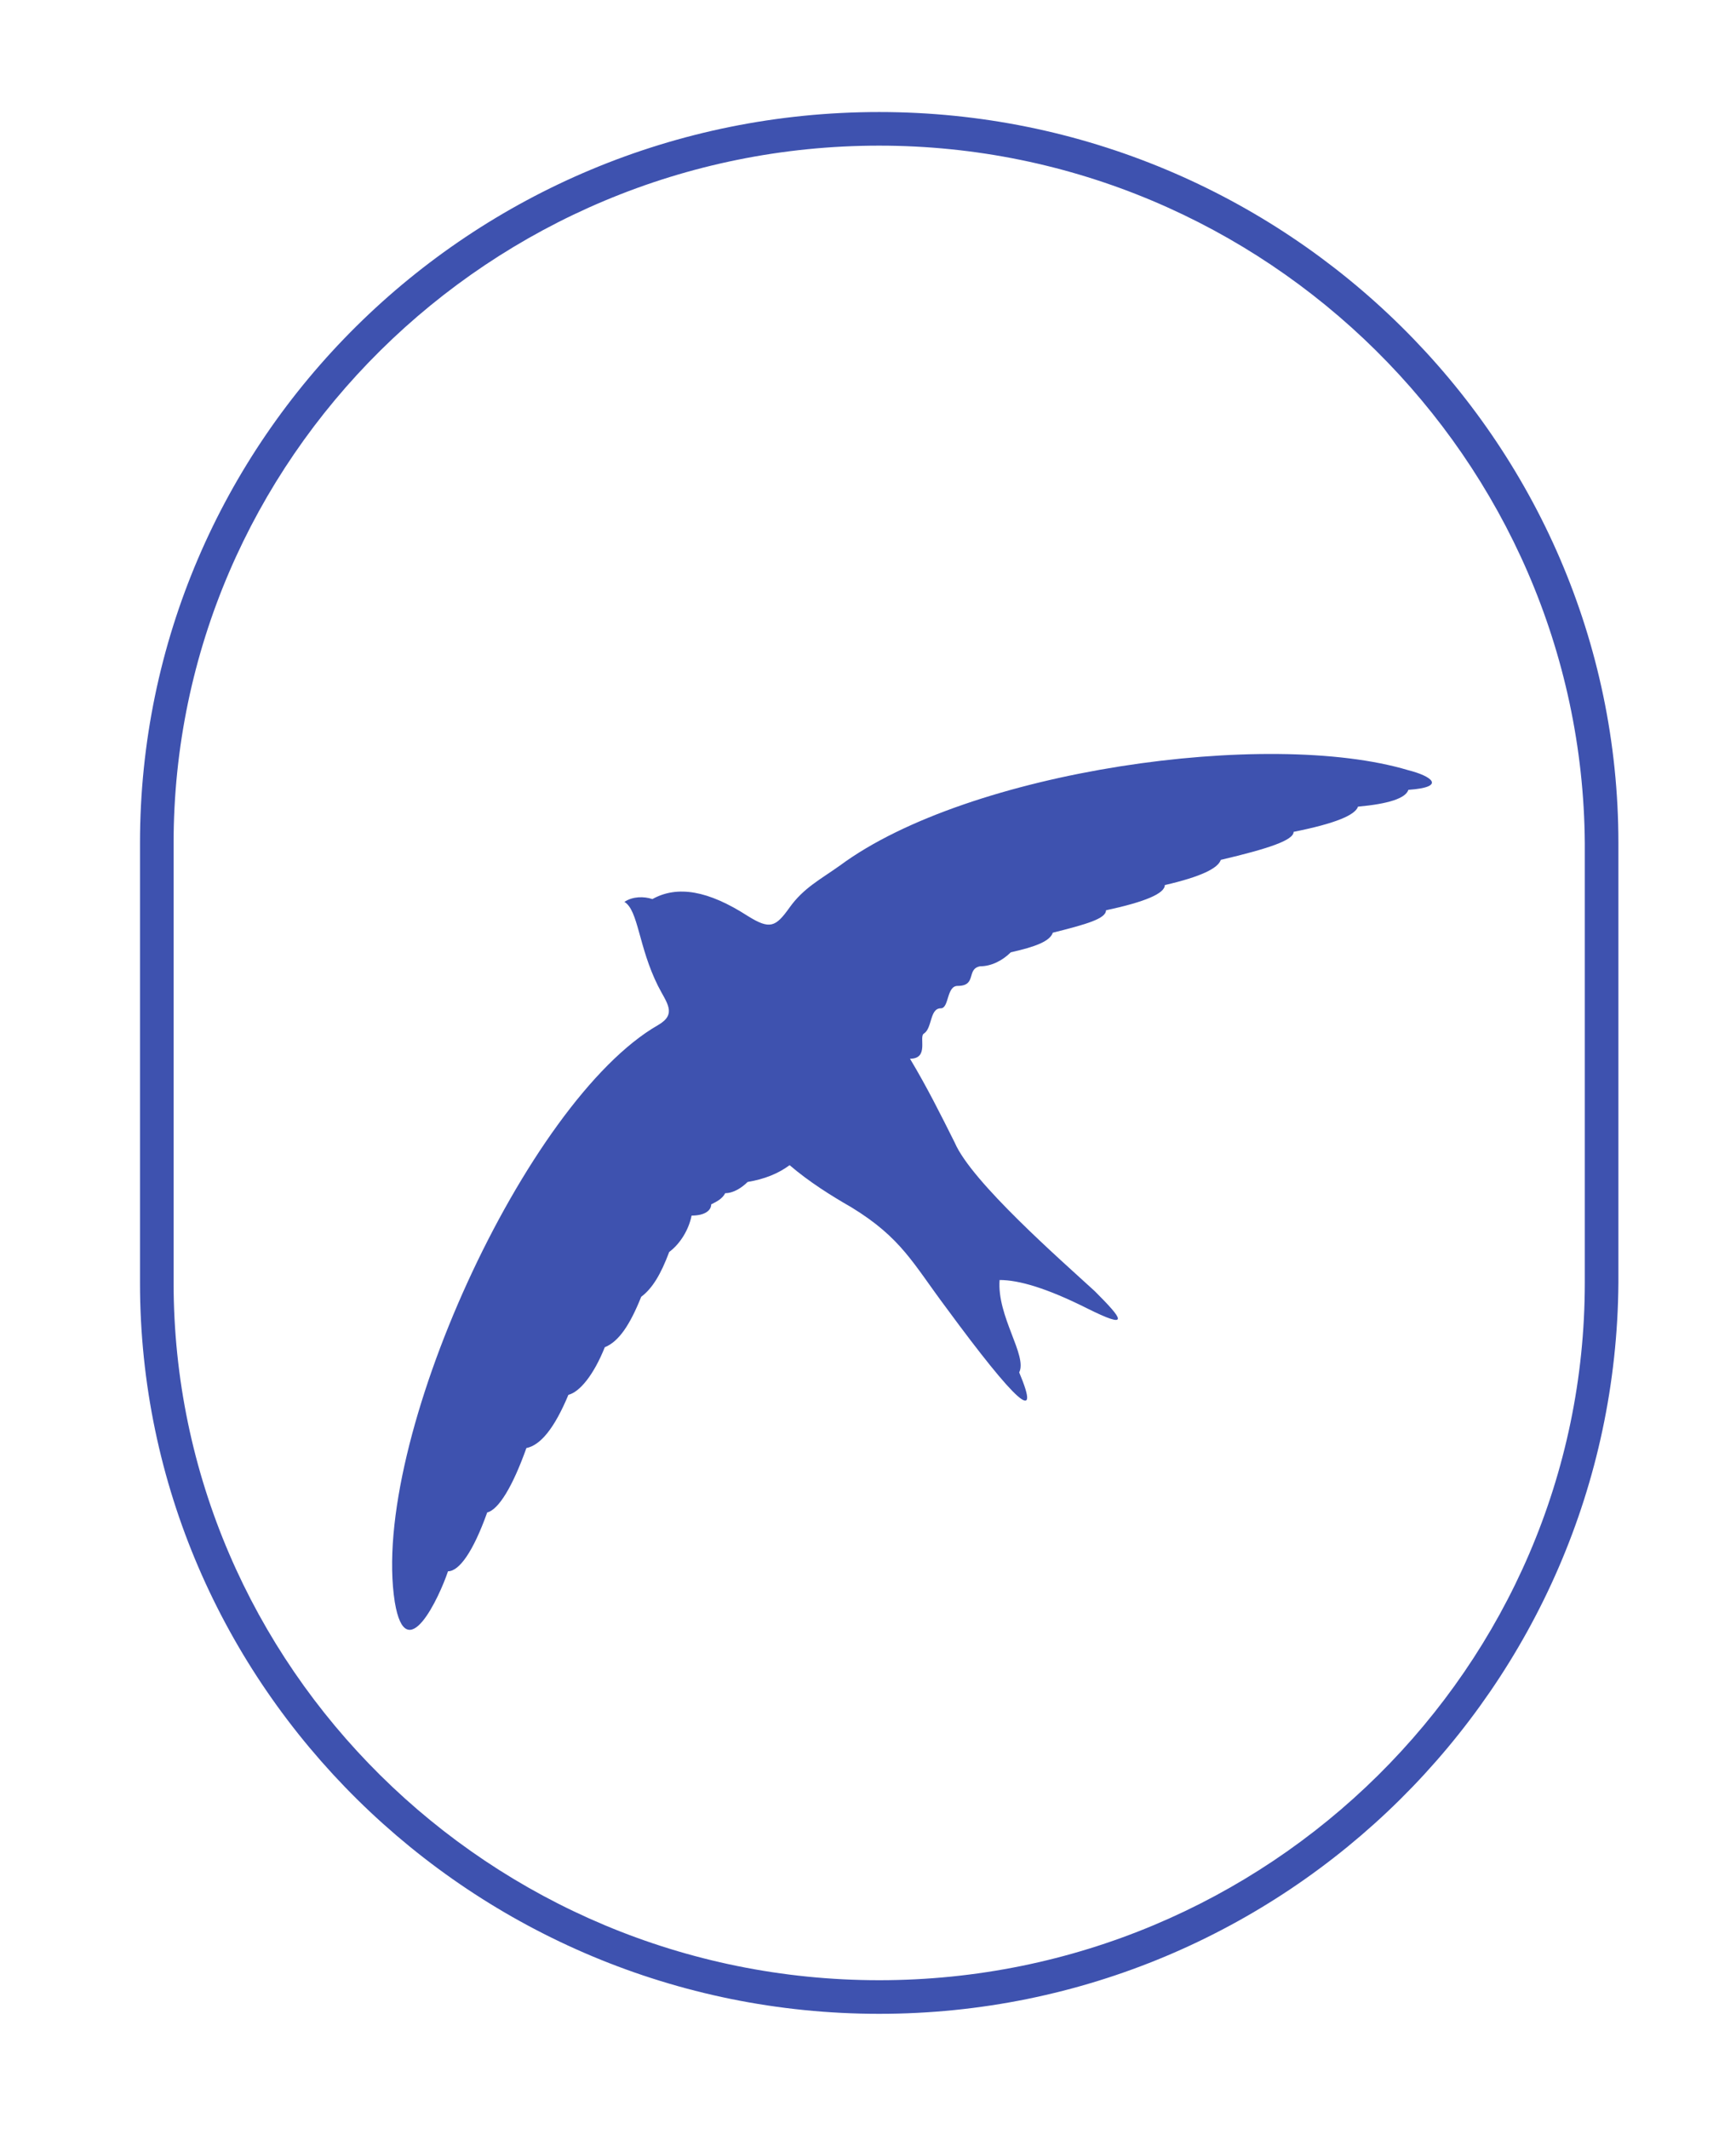
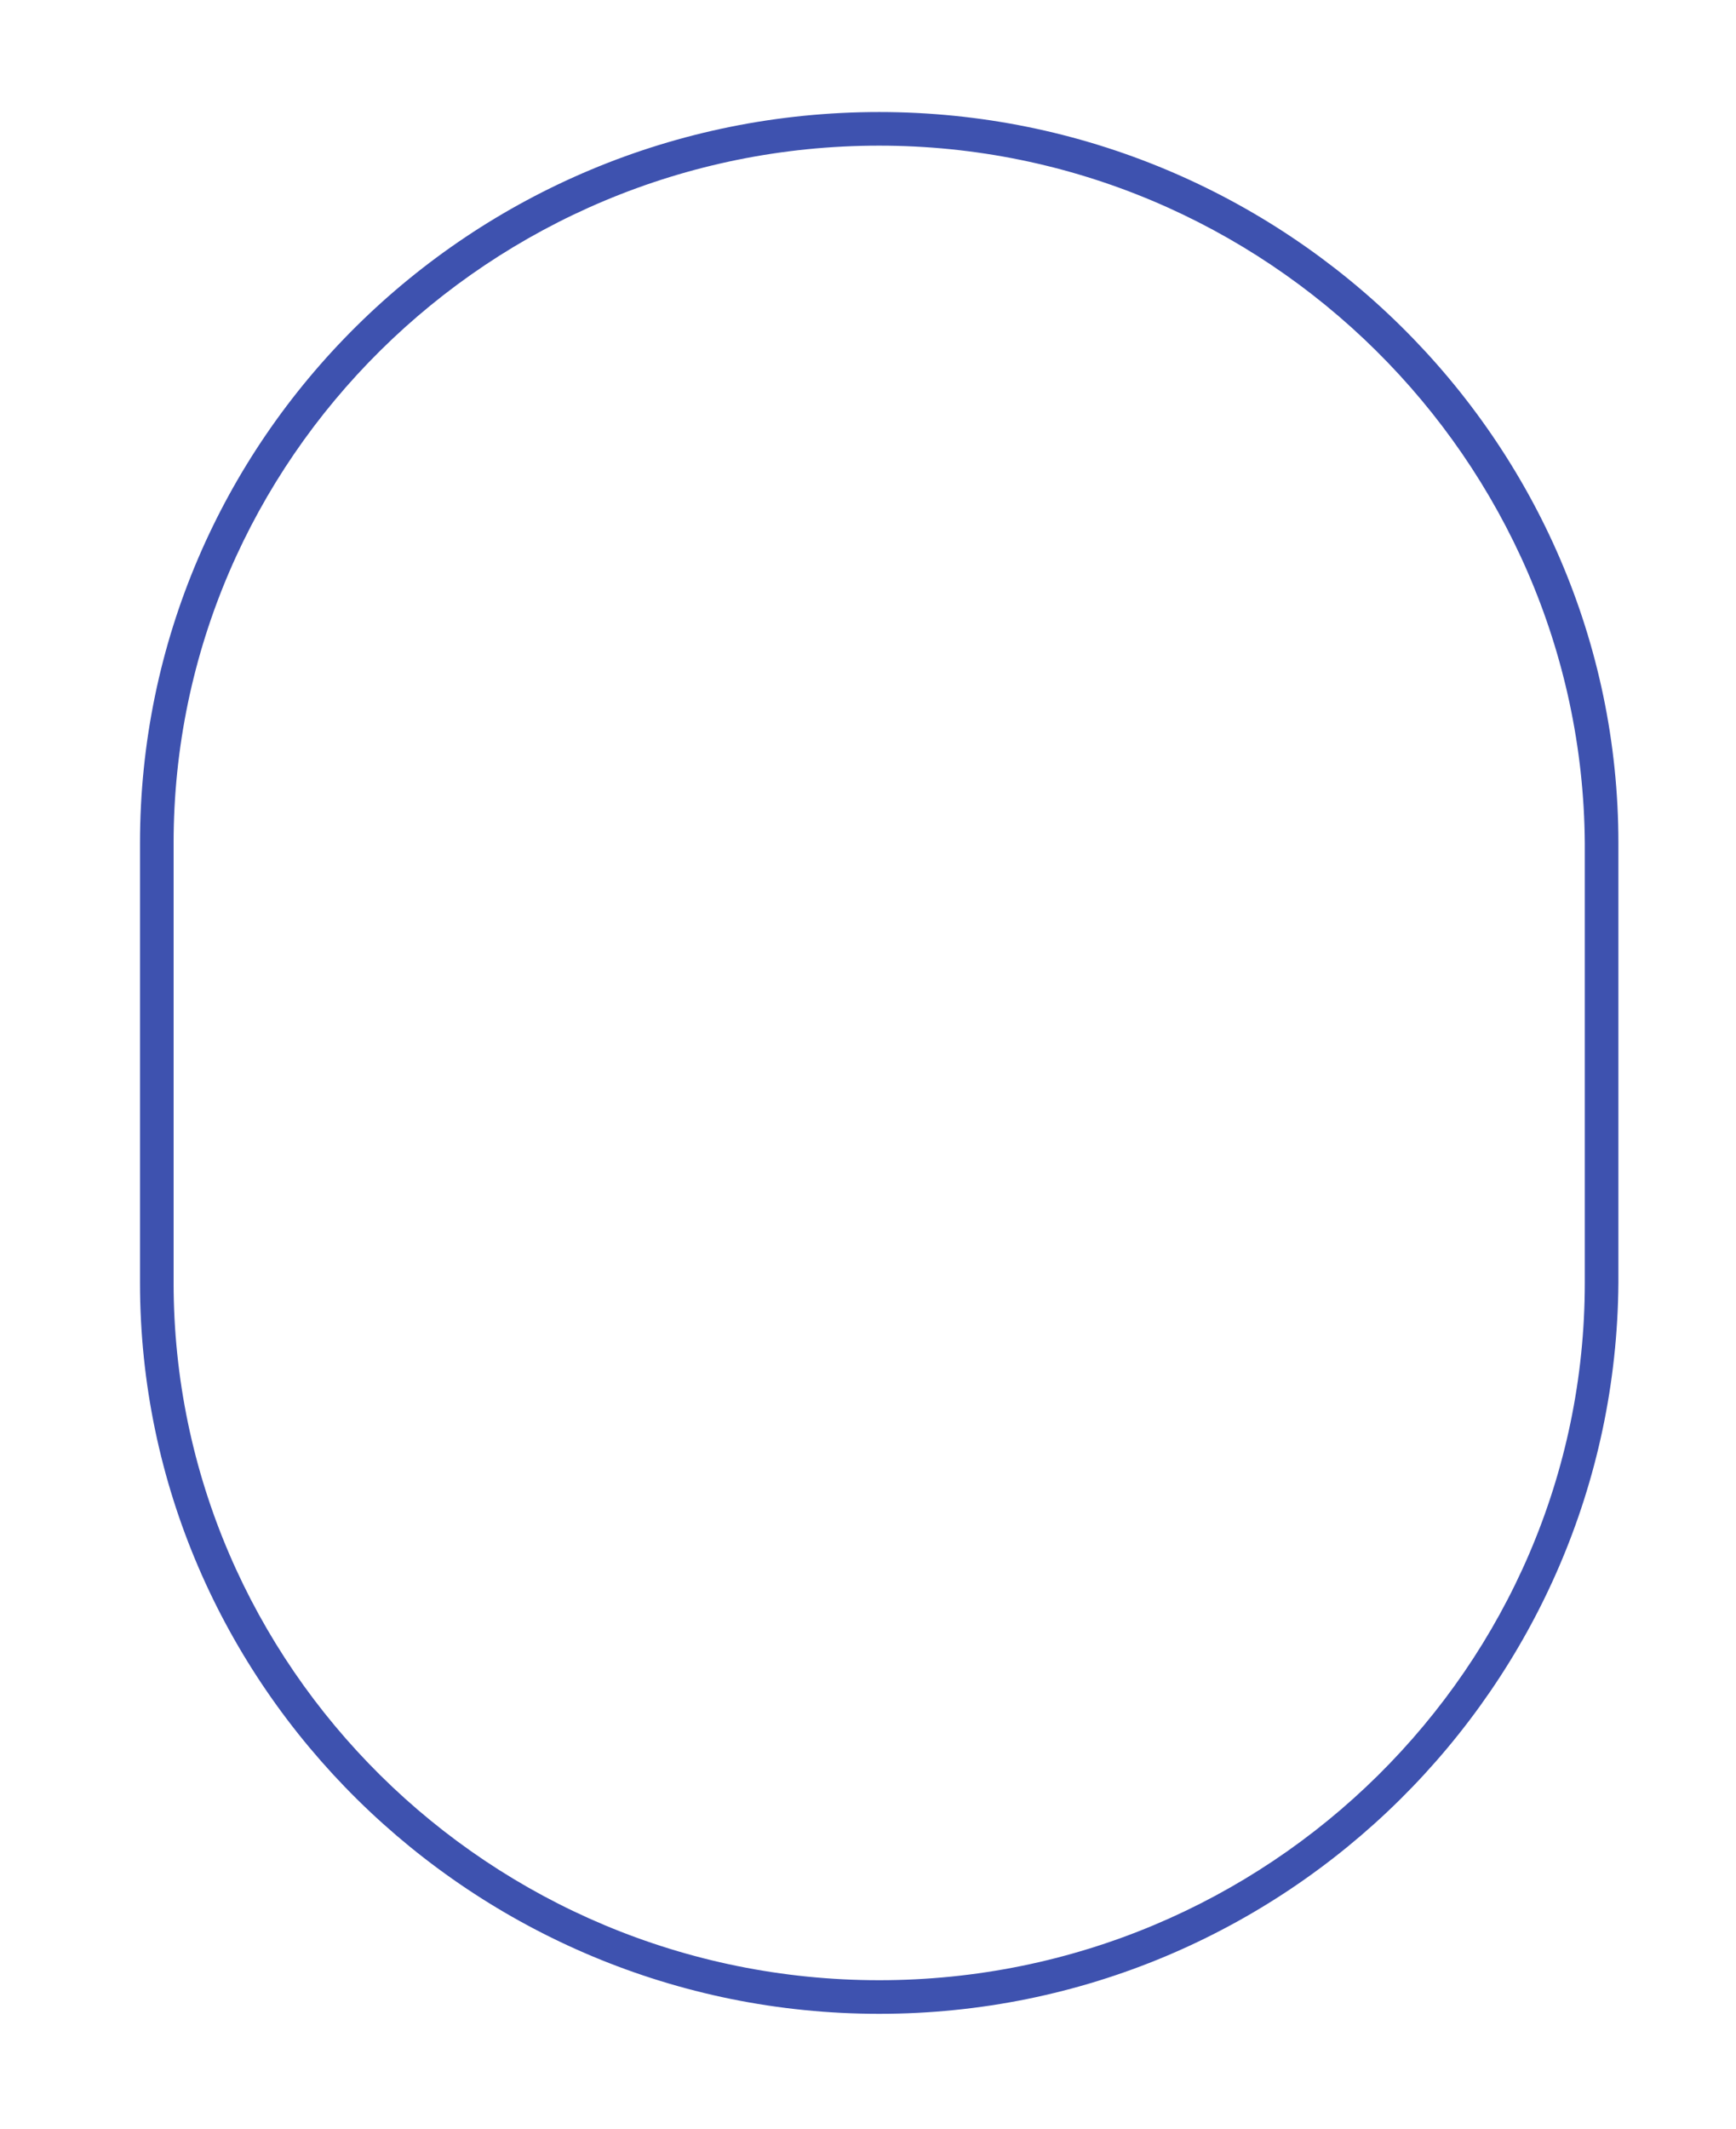
<svg xmlns="http://www.w3.org/2000/svg" width="62" height="76" viewBox="0 0 62 76" fill="none">
-   <path fill-rule="evenodd" clip-rule="evenodd" d="M32.5 37.8C33.1 38.8 33.6 39.8 34.1 40.8C34.7 42.2 37.9 45 39.1 46.1C40.1 47.1 40.4 47.5 38.8 46.7C37.4 46 36.4 45.7 35.7 45.7C35.6 47 36.7 48.4 36.4 49C37.2 50.9 36.3 50.1 33.8 46.7C32.6 45.1 32.2 44.2 30.4 43.1C29.7 42.7 28.9 42.2 28.2 41.6C27.8 41.9 27.3 42.1 26.7 42.2C26.5 42.4 26.2 42.6 25.9 42.6C25.8 42.8 25.6 42.9 25.4 43C25.4 43.2 25.2 43.4 24.7 43.4C24.6 43.9 24.3 44.4 23.9 44.7C23.6 45.5 23.3 46 22.9 46.3C22.5 47.3 22.1 47.9 21.6 48.1C21.2 49.1 20.7 49.7 20.3 49.8C19.8 51 19.3 51.6 18.8 51.7C18.3 53.1 17.8 53.9 17.4 54C16.9 55.4 16.4 56.1 16 56.1C15.7 57 14.5 59.6 14.1 57.2C13.2 51.5 18.8 39.3 23.5 36.6C24.2 36.2 23.8 35.8 23.5 35.2C22.8 33.8 22.8 32.5 22.3 32.2C22.6 32 23 32 23.3 32.1C24.2 31.6 25.3 31.8 26.7 32.7C27.5 33.2 27.7 33.1 28.2 32.4C28.7 31.7 29.3 31.4 30 30.9C34.6 27.5 45.3 26 50.3 27.5C51.1 27.7 51.7 28.1 50.3 28.2C50.2 28.5 49.6 28.7 48.5 28.8C48.4 29.1 47.7 29.4 46.2 29.7C46.2 30 45.3 30.3 43.6 30.7C43.5 31 42.9 31.3 41.6 31.6C41.6 31.9 40.9 32.2 39.5 32.5C39.5 32.8 38.8 33 37.6 33.3C37.5 33.6 37 33.8 36.1 34C35.8 34.3 35.4 34.5 35 34.5C34.5 34.6 34.9 35.2 34.2 35.2C33.8 35.2 33.9 36 33.6 36C33.2 36 33.3 36.7 33 36.9C32.8 37 33.2 37.8 32.5 37.8Z" fill="#3E52AF" />
  <path d="M31.4 71.9C16.9 71.9 5 60.2 5 45.8V30.1C5 15.7 16.8 4 31.4 4C45.9 4 57.8 15.7 57.8 30.1V45.8C57.7 60.2 45.9 71.9 31.4 71.9ZM31.4 5.2C17.5 5.2 6.2 16.4 6.2 30.1V45.8C6.2 59.5 17.5 70.7 31.4 70.7C45.3 70.7 56.6 59.5 56.6 45.8V30.1C56.5 16.4 45.2 5.2 31.4 5.2Z" fill="#3E52AF" />
</svg>